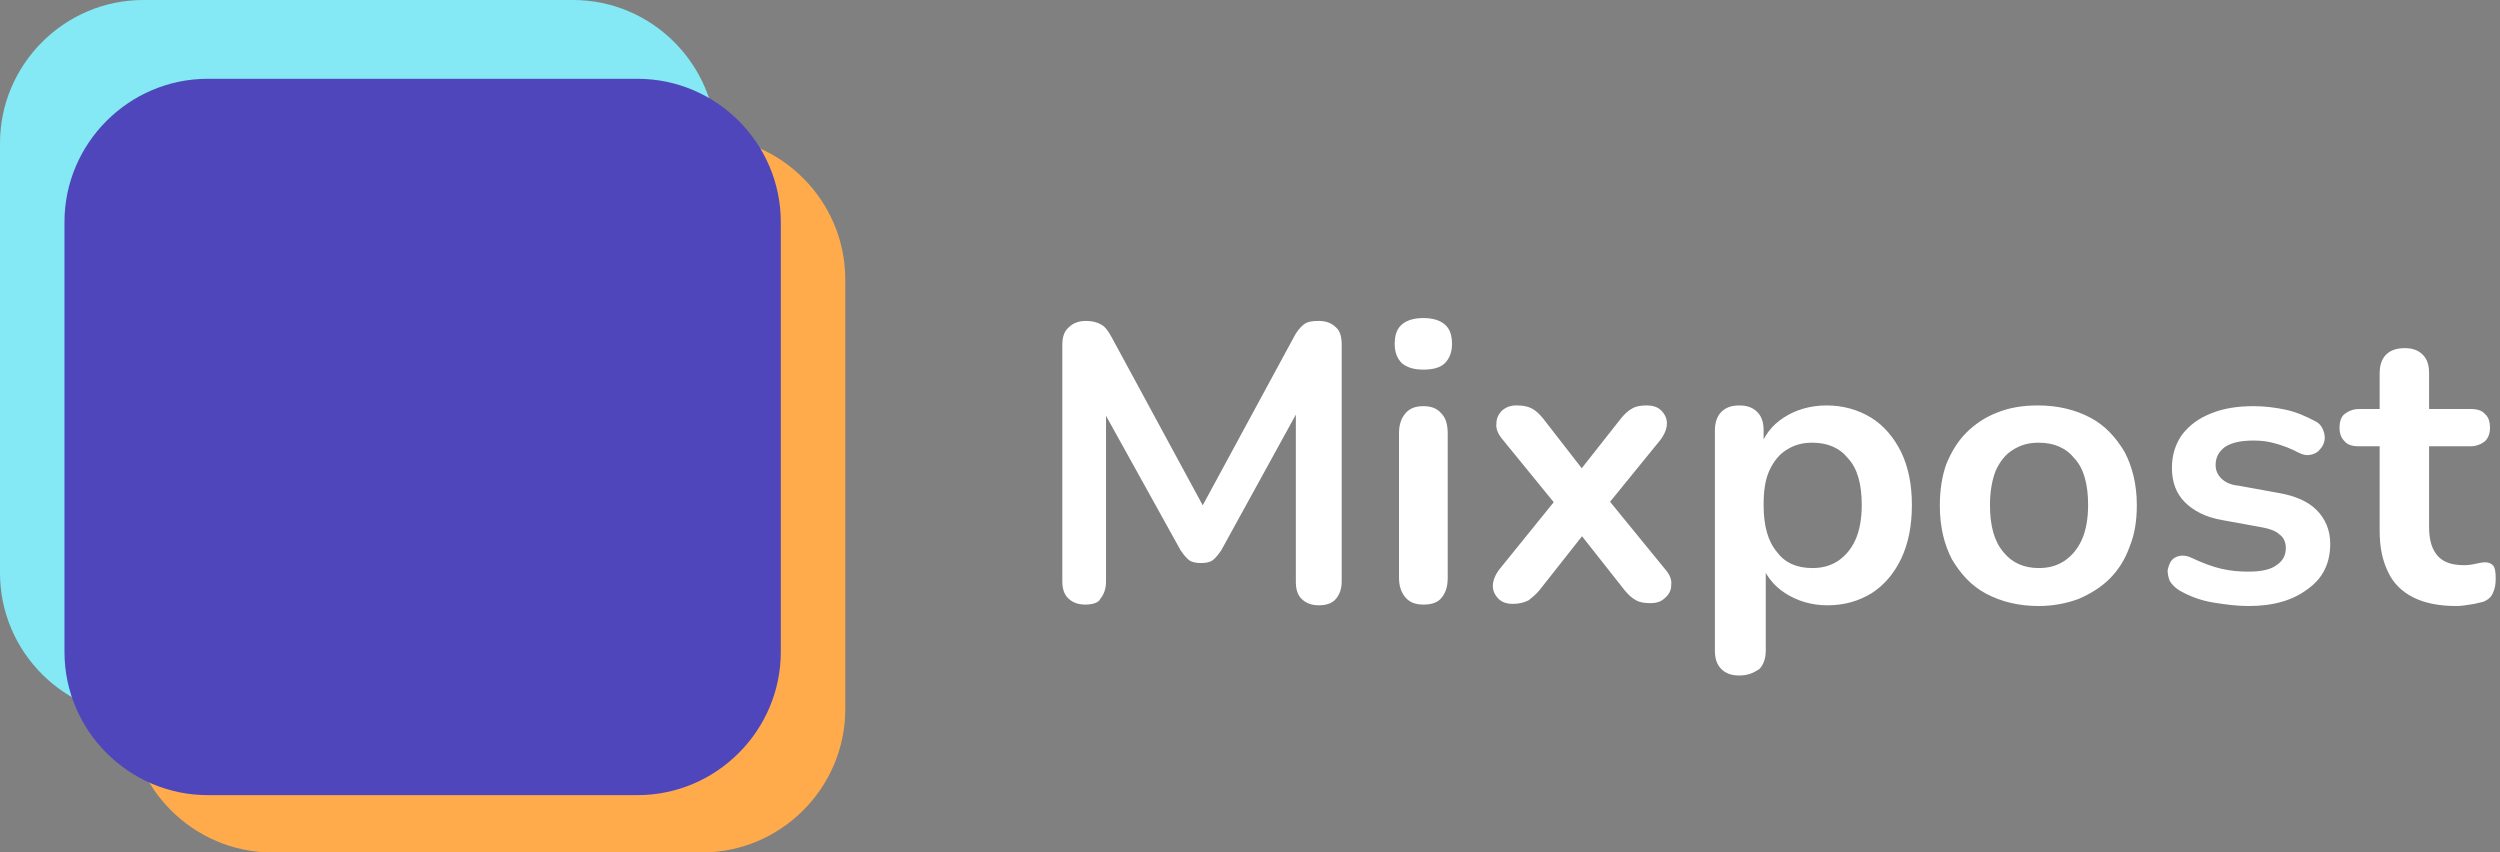
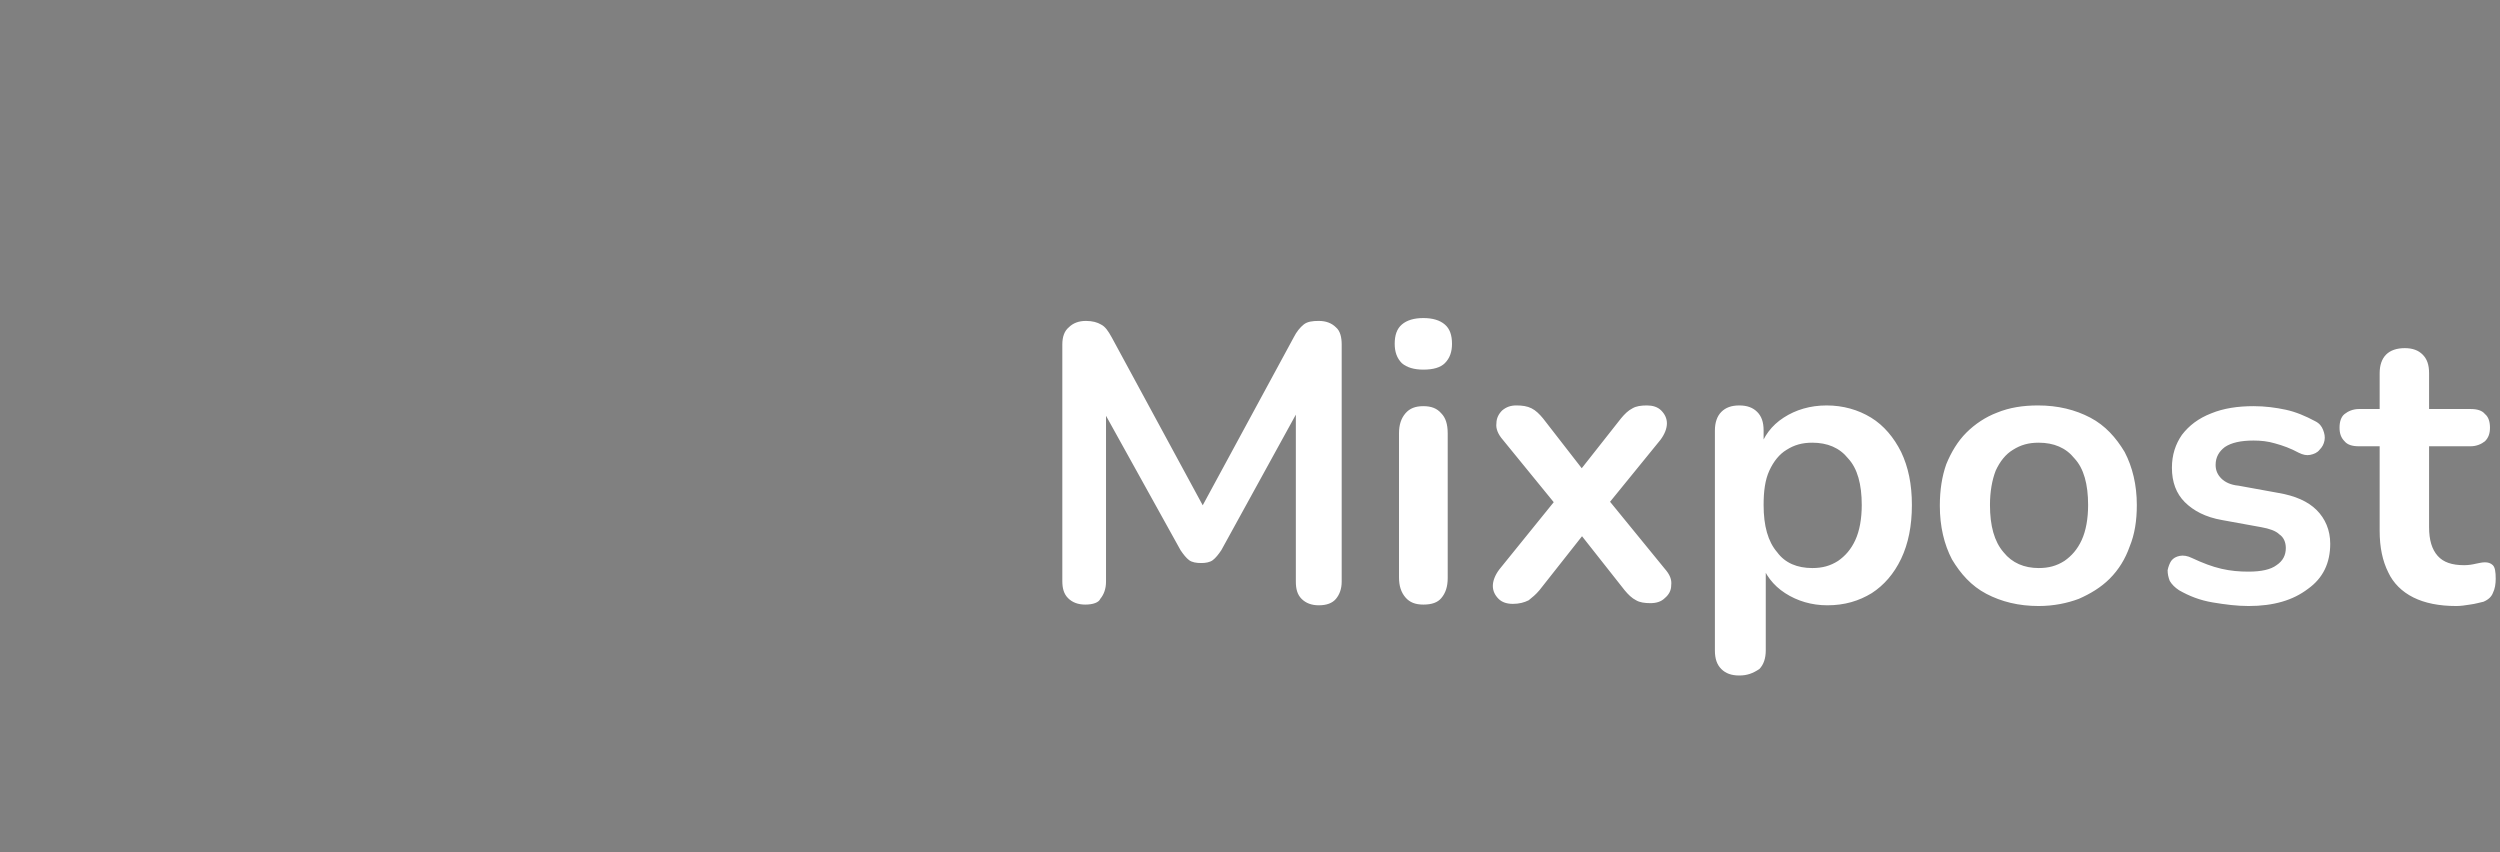
<svg xmlns="http://www.w3.org/2000/svg" id="Layer_1" x="0px" y="0px" viewBox="0 0 349 119" style="enable-background:new 0 0 349 119;" xml:space="preserve">
  <rect x="0" y="0" width="349" height="119" fill="#808080" stroke="none" />
  <style type="text/css"> .st0{fill:#84E9F5;} .st1{fill:#FFAB4C;} .st2{fill:#4F46BB;} .st3{fill:#FFFFFF;} </style>
-   <path class="st0" d="M20,0h60c11,0,20,9,20,20v60c0,11-9,20-20,20H20C9,100,0,91,0,80V20C0,9,9,0,20,0z" />
-   <path class="st1" d="M38,19h60c11,0,20,9,20,20v60c0,11-9,20-20,20H38c-11,0-20-9-20-20V39C18,28,27,19,38,19z" />
-   <path class="st2" d="M29,11h60c11,0,20,9,20,20v60c0,11-9,20-20,20H29c-11,0-20-9-20-20V31C9,20,18,11,29,11z" />
  <path class="st3" d="M151.5,84.4c-1,0-1.8-0.3-2.4-0.9s-0.8-1.4-0.8-2.4V48.1c0-1.1,0.3-1.9,0.9-2.4c0.6-0.6,1.4-0.9,2.4-0.9 c0.9,0,1.6,0.2,2.1,0.5c0.6,0.3,1,0.9,1.5,1.8l13.6,25.1h-1.8l13.6-25.1c0.4-0.8,0.9-1.4,1.4-1.8c0.5-0.4,1.2-0.5,2.1-0.5 c1,0,1.8,0.3,2.4,0.9c0.6,0.5,0.8,1.4,0.8,2.4v33.1c0,1-0.3,1.8-0.8,2.4c-0.5,0.6-1.3,0.9-2.4,0.9c-1,0-1.8-0.3-2.4-0.9 s-0.8-1.4-0.8-2.4V55.7h1.2l-11.6,21.1c-0.4,0.6-0.8,1.1-1.2,1.4c-0.4,0.3-1,0.4-1.6,0.4c-0.7,0-1.3-0.1-1.7-0.4 c-0.4-0.3-0.8-0.8-1.2-1.4l-11.7-21.1h1.3v25.5c0,1-0.3,1.8-0.8,2.4C153.4,84.1,152.6,84.4,151.5,84.4z M198.7,84.4 c-1.1,0-1.9-0.3-2.5-1c-0.6-0.7-0.9-1.6-0.9-2.8V60.5c0-1.2,0.3-2.1,0.9-2.8c0.6-0.7,1.4-1,2.5-1c1.1,0,1.9,0.3,2.5,1 c0.6,0.6,0.9,1.5,0.9,2.8v20.2c0,1.2-0.3,2.1-0.9,2.8C200.7,84.1,199.9,84.4,198.7,84.4z M198.7,51.6c-1.3,0-2.3-0.3-3-0.9 c-0.7-0.7-1-1.6-1-2.7c0-1.2,0.3-2.1,1-2.7c0.7-0.6,1.7-0.9,3-0.9c1.3,0,2.3,0.3,3,0.9c0.7,0.6,1,1.5,1,2.7c0,1.1-0.3,2-1,2.7 C201.1,51.3,200.1,51.6,198.7,51.6z M211.2,84.3c-0.8,0-1.5-0.2-2-0.7c-0.5-0.5-0.8-1.1-0.8-1.8c0-0.7,0.3-1.5,0.9-2.3l8.9-11v3.2 l-8.4-10.3c-0.7-0.8-1-1.6-0.9-2.3c0-0.7,0.3-1.3,0.8-1.8c0.6-0.5,1.2-0.7,2-0.7c0.8,0,1.5,0.1,2.1,0.4c0.6,0.3,1.1,0.8,1.6,1.4 l6.6,8.5h-2.4l6.7-8.5c0.5-0.6,1-1.1,1.6-1.4c0.5-0.3,1.2-0.4,2-0.4c0.8,0,1.5,0.2,2,0.7c0.5,0.5,0.8,1.1,0.8,1.8 c0,0.7-0.3,1.5-0.9,2.3l-8.3,10.2v-3.1l8.9,10.9c0.7,0.8,1,1.5,0.9,2.3c0,0.7-0.3,1.3-0.9,1.8c-0.5,0.5-1.2,0.7-2,0.7 c-0.8,0-1.5-0.1-2-0.4c-0.6-0.3-1.1-0.8-1.6-1.4l-7.1-9h2.3l-7.1,9c-0.5,0.6-1,1-1.5,1.4C212.8,84.1,212.1,84.3,211.2,84.3z M242.8,94.3c-1.1,0-1.9-0.3-2.5-0.9c-0.6-0.6-0.9-1.4-0.9-2.6V60.1c0-1.1,0.3-2,0.9-2.6c0.6-0.6,1.4-0.9,2.5-0.9 c1.1,0,1.9,0.3,2.5,0.9c0.6,0.6,0.9,1.4,0.9,2.6v4.3l-0.6-1.6c0.6-1.9,1.7-3.4,3.4-4.5c1.7-1.1,3.7-1.7,6-1.7c2.3,0,4.4,0.6,6.2,1.7 c1.8,1.1,3.2,2.8,4.2,4.8c1,2.1,1.5,4.5,1.5,7.4c0,2.9-0.5,5.4-1.5,7.5c-1,2.1-2.4,3.7-4.1,4.8c-1.8,1.1-3.8,1.7-6.2,1.7 c-2.2,0-4.2-0.6-5.9-1.7c-1.7-1.1-2.8-2.6-3.4-4.4h0.7v12.4c0,1.1-0.3,2-0.9,2.6C244.7,94,243.9,94.3,242.8,94.3z M253,79.3 c1.4,0,2.5-0.3,3.6-1c1-0.7,1.8-1.6,2.4-2.9c0.6-1.3,0.9-3,0.9-4.9c0-2.9-0.6-5.1-1.9-6.5c-1.2-1.5-2.9-2.2-5-2.2 c-1.4,0-2.5,0.3-3.6,1c-1,0.6-1.8,1.6-2.4,2.9c-0.6,1.3-0.8,2.9-0.8,4.8c0,2.9,0.6,5.1,1.9,6.6C249.2,78.6,250.9,79.3,253,79.3z M284.6,84.6c-2.8,0-5.2-0.6-7.3-1.7c-2.1-1.1-3.6-2.8-4.8-4.8c-1.1-2.1-1.7-4.6-1.7-7.5c0-2.2,0.3-4.1,0.9-5.8 c0.7-1.7,1.6-3.2,2.8-4.4c1.2-1.2,2.7-2.2,4.3-2.8c1.7-0.7,3.6-1,5.7-1c2.8,0,5.2,0.6,7.3,1.7c2.1,1.1,3.6,2.8,4.8,4.8 c1.1,2.1,1.7,4.6,1.7,7.4c0,2.2-0.3,4.1-1,5.8c-0.6,1.7-1.5,3.2-2.8,4.5c-1.2,1.2-2.7,2.1-4.3,2.8C288.6,84.2,286.7,84.6,284.6,84.6 z M284.6,79.3c1.4,0,2.5-0.3,3.6-1c1-0.7,1.8-1.6,2.4-2.9c0.6-1.3,0.9-3,0.9-4.9c0-2.9-0.6-5.1-1.9-6.5c-1.2-1.5-2.9-2.2-5-2.2 c-1.4,0-2.5,0.3-3.6,1c-1,0.6-1.8,1.6-2.4,2.9c-0.5,1.3-0.8,2.9-0.8,4.8c0,2.9,0.6,5.1,1.9,6.6C280.9,78.6,282.6,79.3,284.6,79.3z M313.9,84.6c-1.6,0-3.2-0.2-5-0.5s-3.3-0.9-4.7-1.7c-0.6-0.4-1-0.8-1.3-1.3c-0.2-0.5-0.3-1-0.3-1.5c0.1-0.5,0.3-1,0.5-1.3 c0.3-0.4,0.7-0.6,1.2-0.7c0.5-0.1,1.1,0,1.7,0.3c1.5,0.7,2.8,1.2,4.1,1.5c1.3,0.3,2.5,0.4,3.8,0.4c1.8,0,3.1-0.3,3.9-0.9 c0.9-0.6,1.3-1.4,1.3-2.4c0-0.8-0.3-1.5-0.9-1.9c-0.5-0.5-1.4-0.8-2.5-1l-5.5-1c-2.3-0.4-4-1.3-5.2-2.5c-1.2-1.2-1.8-2.8-1.8-4.8 c0-1.8,0.5-3.3,1.4-4.6c1-1.3,2.3-2.3,4.1-3c1.7-0.7,3.7-1,5.9-1c1.6,0,3.1,0.2,4.5,0.5c1.4,0.3,2.8,0.9,4.1,1.6 c0.6,0.3,0.9,0.7,1.1,1.2c0.2,0.5,0.3,1,0.2,1.5c-0.1,0.5-0.3,0.9-0.7,1.3c-0.3,0.4-0.8,0.6-1.3,0.7c-0.5,0.1-1,0-1.6-0.3 c-1.1-0.6-2.2-1-3.3-1.3c-1-0.3-2-0.4-3-0.4c-1.8,0-3.1,0.3-4,0.9c-0.8,0.6-1.3,1.4-1.3,2.5c0,0.8,0.3,1.4,0.8,1.9 c0.5,0.5,1.3,0.9,2.4,1l5.5,1c2.4,0.4,4.2,1.2,5.4,2.4c1.2,1.2,1.9,2.8,1.9,4.7c0,2.7-1,4.8-3.1,6.3 C320.1,83.8,317.4,84.6,313.9,84.6z M342.9,84.6c-2.4,0-4.4-0.4-6-1.2c-1.6-0.8-2.8-2-3.5-3.5c-0.8-1.6-1.2-3.5-1.2-5.8V62.3h-2.9 c-0.9,0-1.6-0.2-2-0.7c-0.5-0.5-0.7-1.1-0.7-1.9c0-0.8,0.2-1.5,0.7-1.9c0.5-0.4,1.2-0.7,2-0.7h2.9v-5c0-1.1,0.3-2,0.9-2.6 c0.6-0.6,1.5-0.9,2.6-0.9s1.9,0.3,2.5,0.9s0.9,1.4,0.9,2.6v5h5.8c0.9,0,1.6,0.2,2,0.7c0.5,0.4,0.7,1.1,0.7,1.9 c0,0.8-0.2,1.4-0.7,1.9c-0.5,0.4-1.2,0.7-2,0.7h-5.8v11.3c0,1.8,0.4,3.1,1.2,4c0.8,0.9,2,1.3,3.7,1.3c0.6,0,1.2-0.1,1.6-0.2 c0.5-0.1,0.9-0.2,1.3-0.2c0.4,0,0.8,0.1,1.1,0.4c0.3,0.3,0.4,0.9,0.4,1.9c0,0.7-0.1,1.4-0.4,2c-0.2,0.5-0.6,0.9-1.3,1.2 c-0.5,0.1-1.1,0.3-1.9,0.4C344.2,84.5,343.5,84.6,342.9,84.6z" />
</svg>